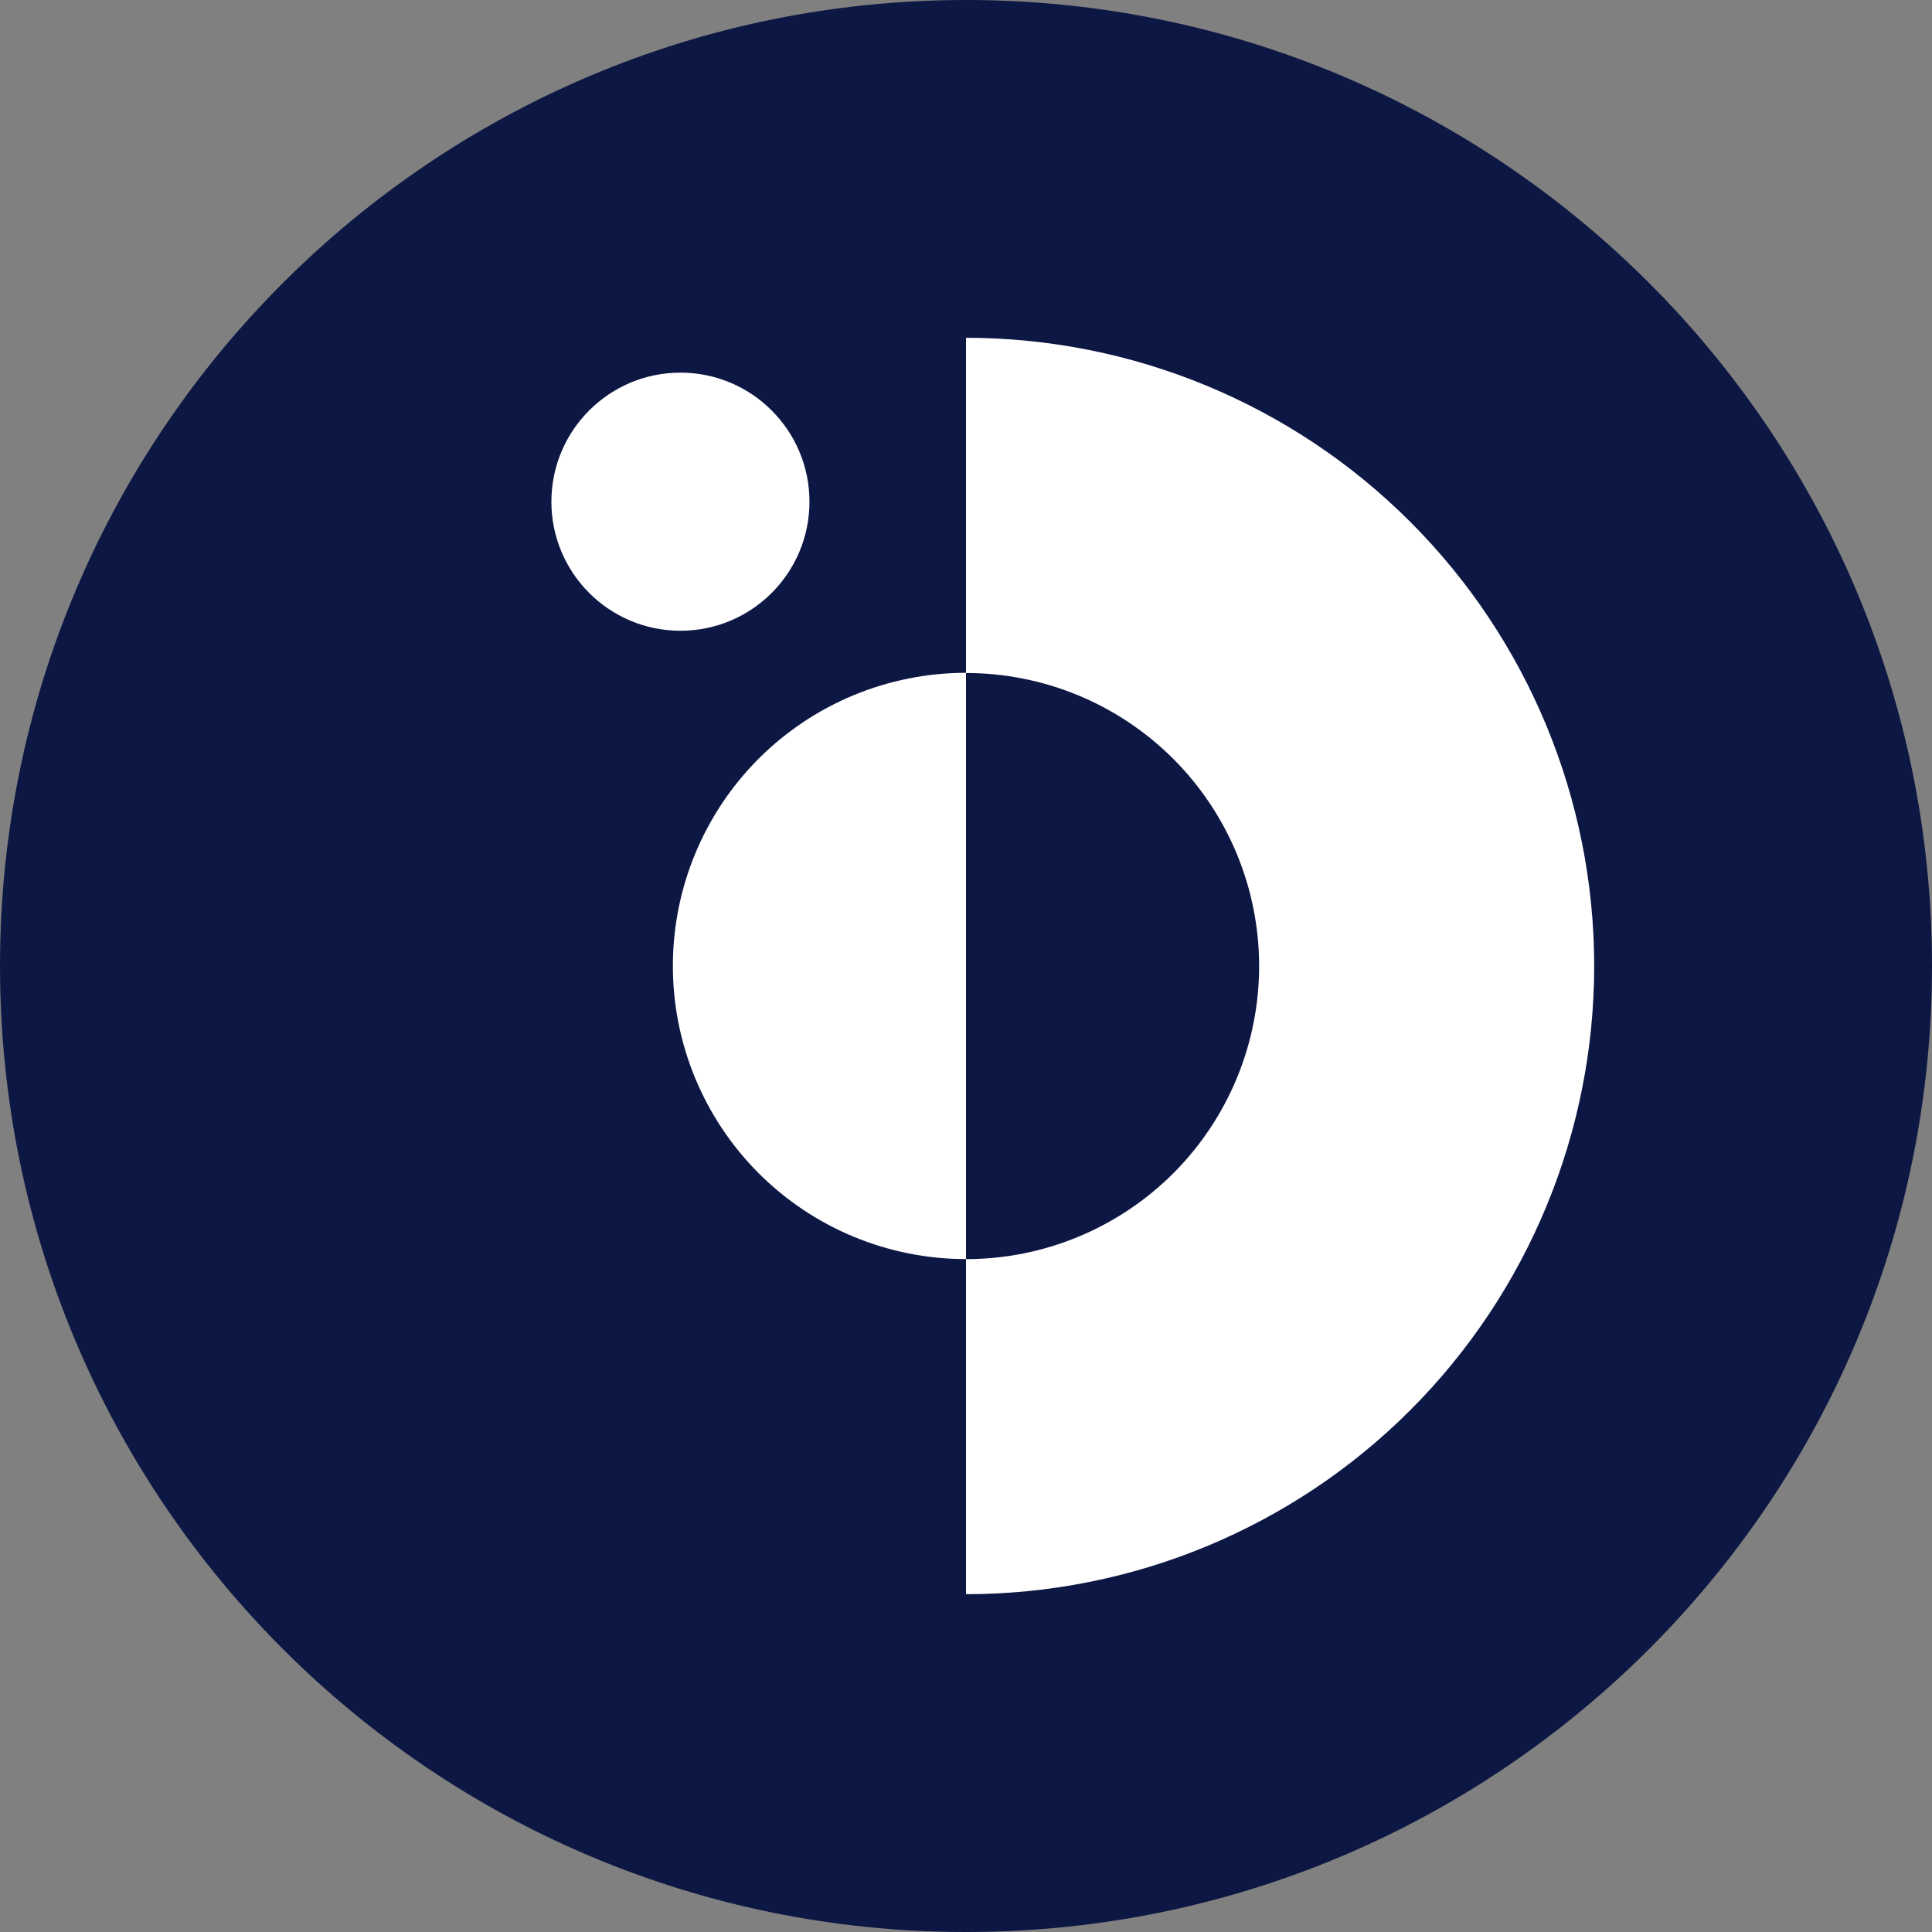
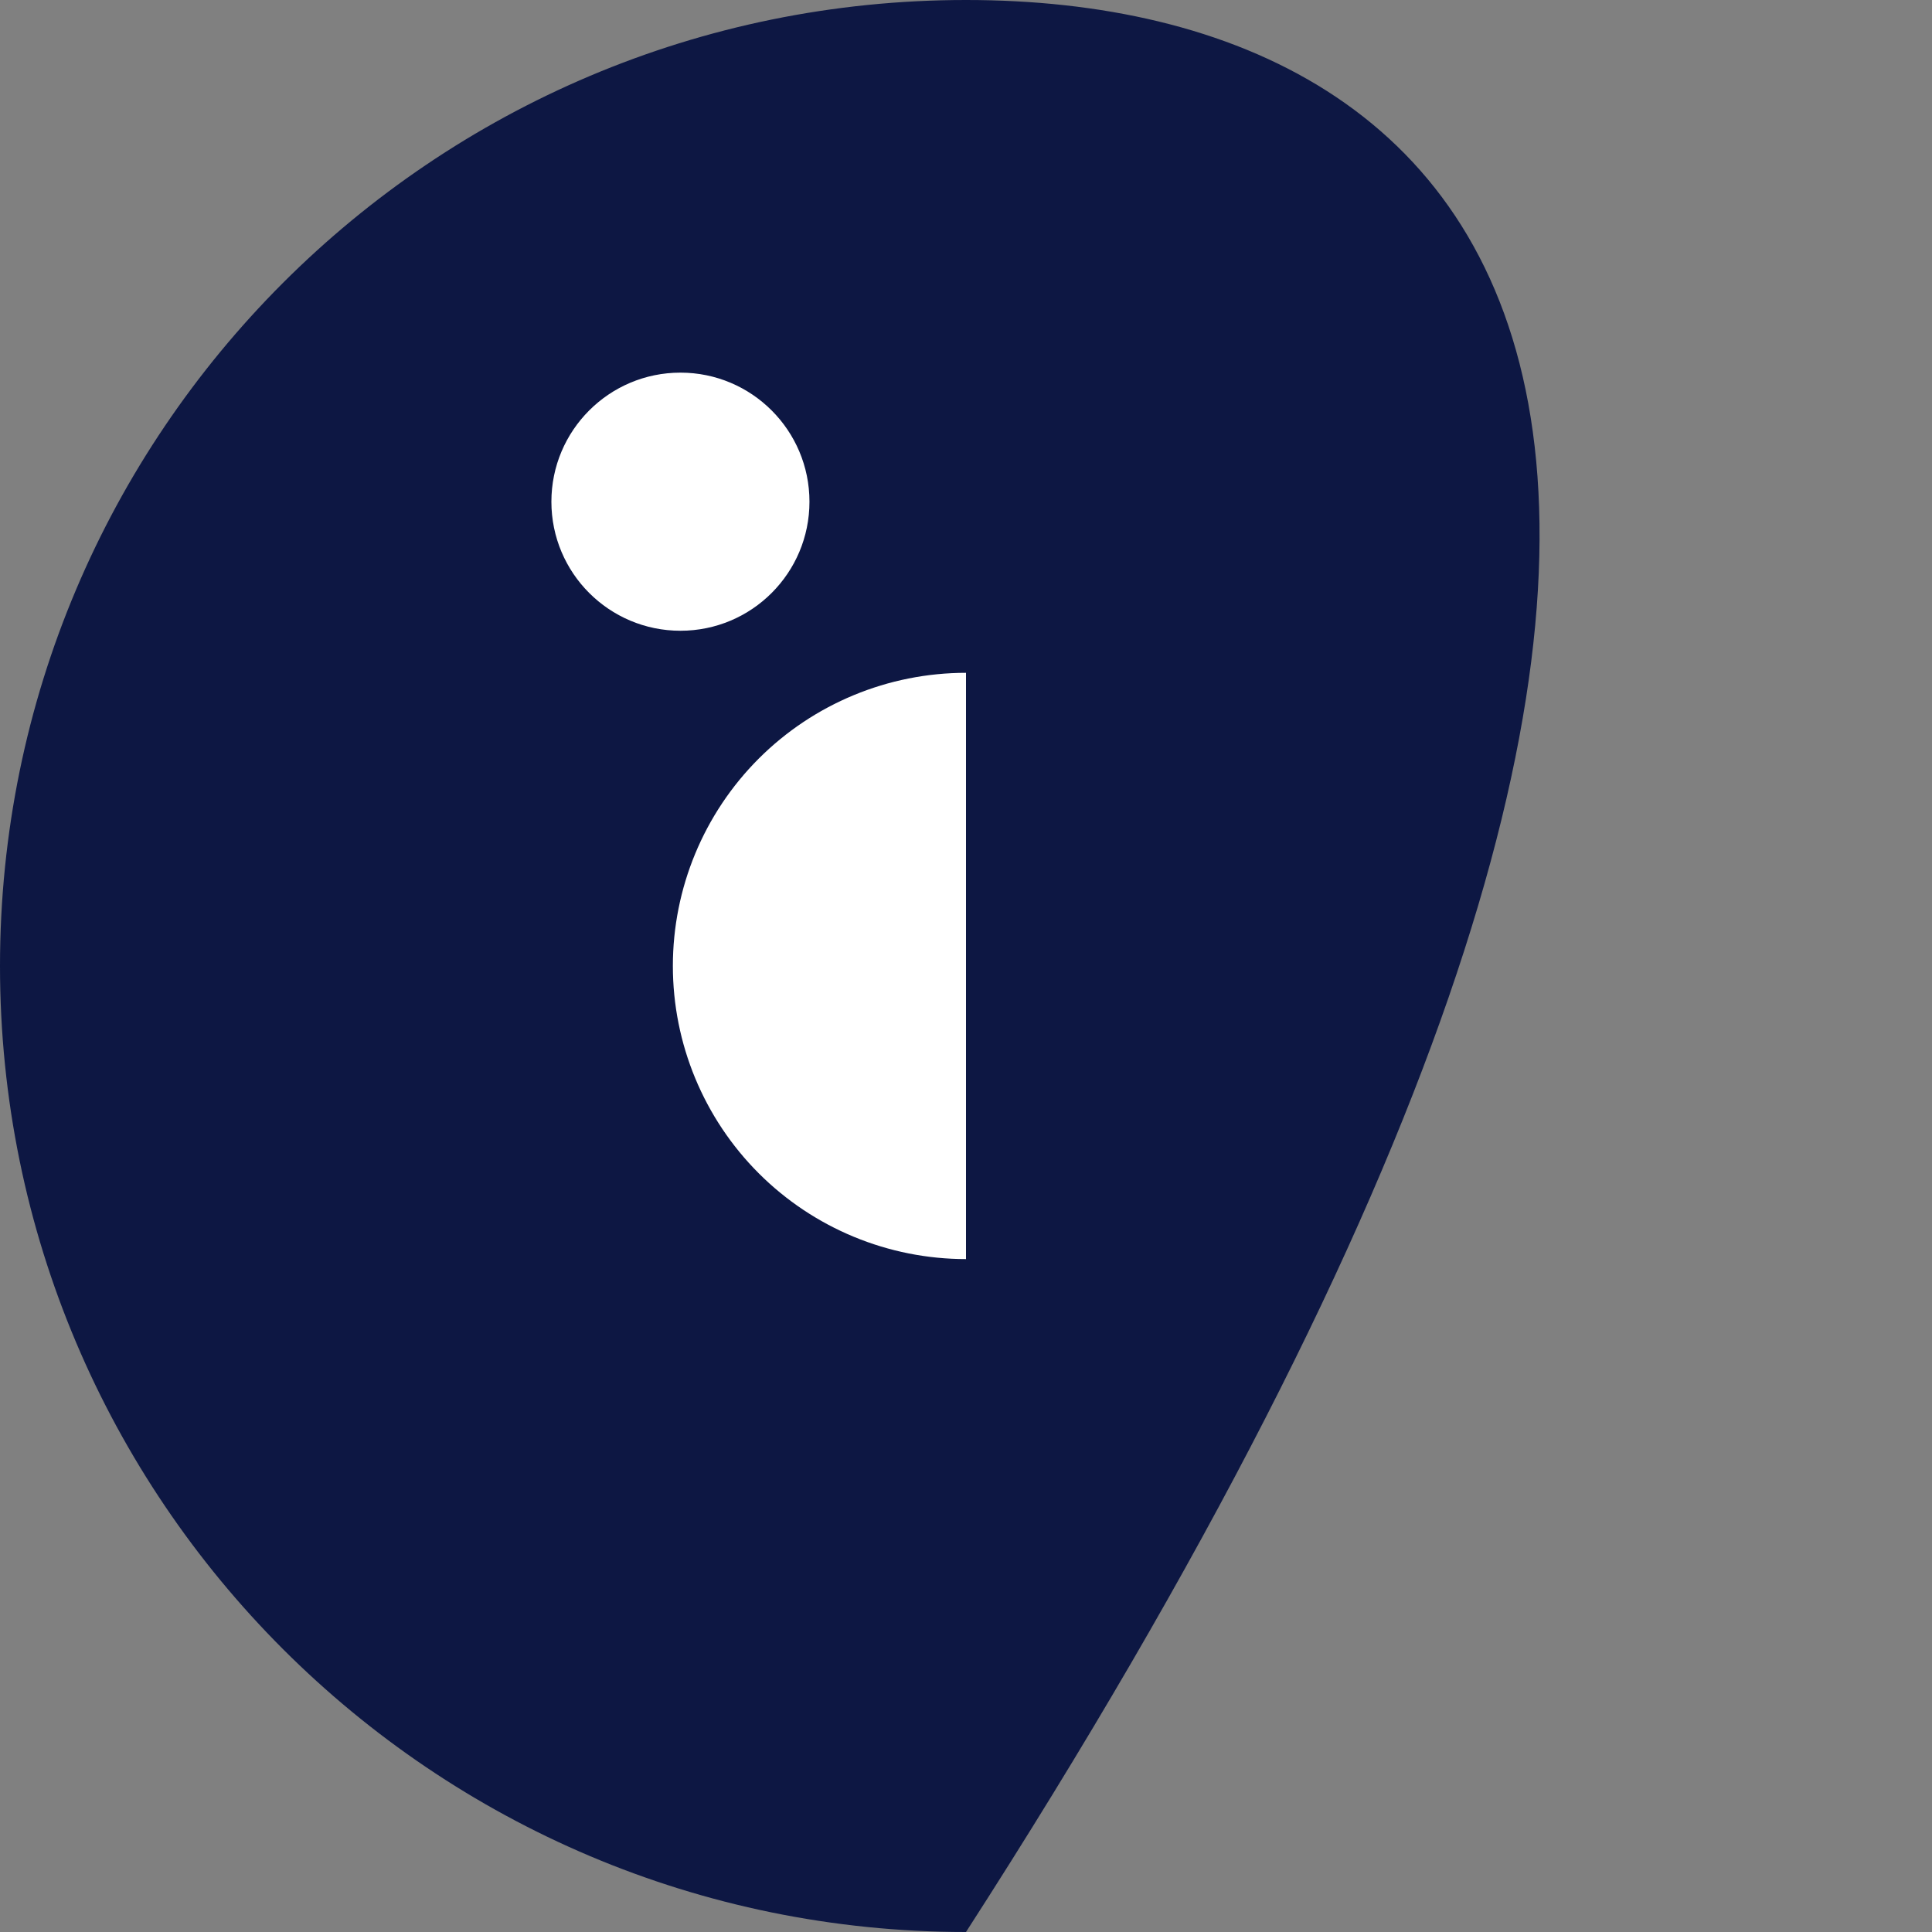
<svg xmlns="http://www.w3.org/2000/svg" width="40" height="40" viewBox="0 0 40 40" fill="none">
  <rect x="0" y="0" width="40" height="40" fill="#808080" stroke="none" />
-   <path d="M20 40C31.046 40 40 31.046 40 20C40 8.954 31.046 0 20 0C8.954 0 0 8.954 0 20C0 31.046 8.954 40 20 40Z" fill="#0D1743" />
+   <path d="M20 40C40 8.954 31.046 0 20 0C8.954 0 0 8.954 0 20C0 31.046 8.954 40 20 40Z" fill="#0D1743" />
  <path d="M20 26.068C18.39 26.068 16.846 25.429 15.708 24.291C14.57 23.152 13.931 21.609 13.931 19.999C13.931 18.389 14.57 16.846 15.708 15.707C16.846 14.569 18.39 13.93 20 13.93V26.068Z" fill="white" />
-   <path d="M26.069 20C26.069 20.797 25.912 21.586 25.607 22.323C25.302 23.059 24.855 23.728 24.292 24.292C23.728 24.855 23.059 25.302 22.323 25.607C21.586 25.912 20.797 26.069 20 26.069V33.006C23.449 33.006 26.758 31.636 29.197 29.197C31.636 26.758 33.006 23.449 33.006 20C33.006 16.551 31.636 13.242 29.197 10.803C26.758 8.364 23.449 6.994 20 6.994V13.934C21.609 13.934 23.152 14.573 24.29 15.71C25.429 16.848 26.068 18.391 26.069 20Z" fill="white" />
  <path d="M14.088 13.059C15.563 13.059 16.759 11.863 16.759 10.387C16.759 8.912 15.563 7.715 14.088 7.715C12.612 7.715 11.416 8.912 11.416 10.387C11.416 11.863 12.612 13.059 14.088 13.059Z" fill="white" />
</svg>